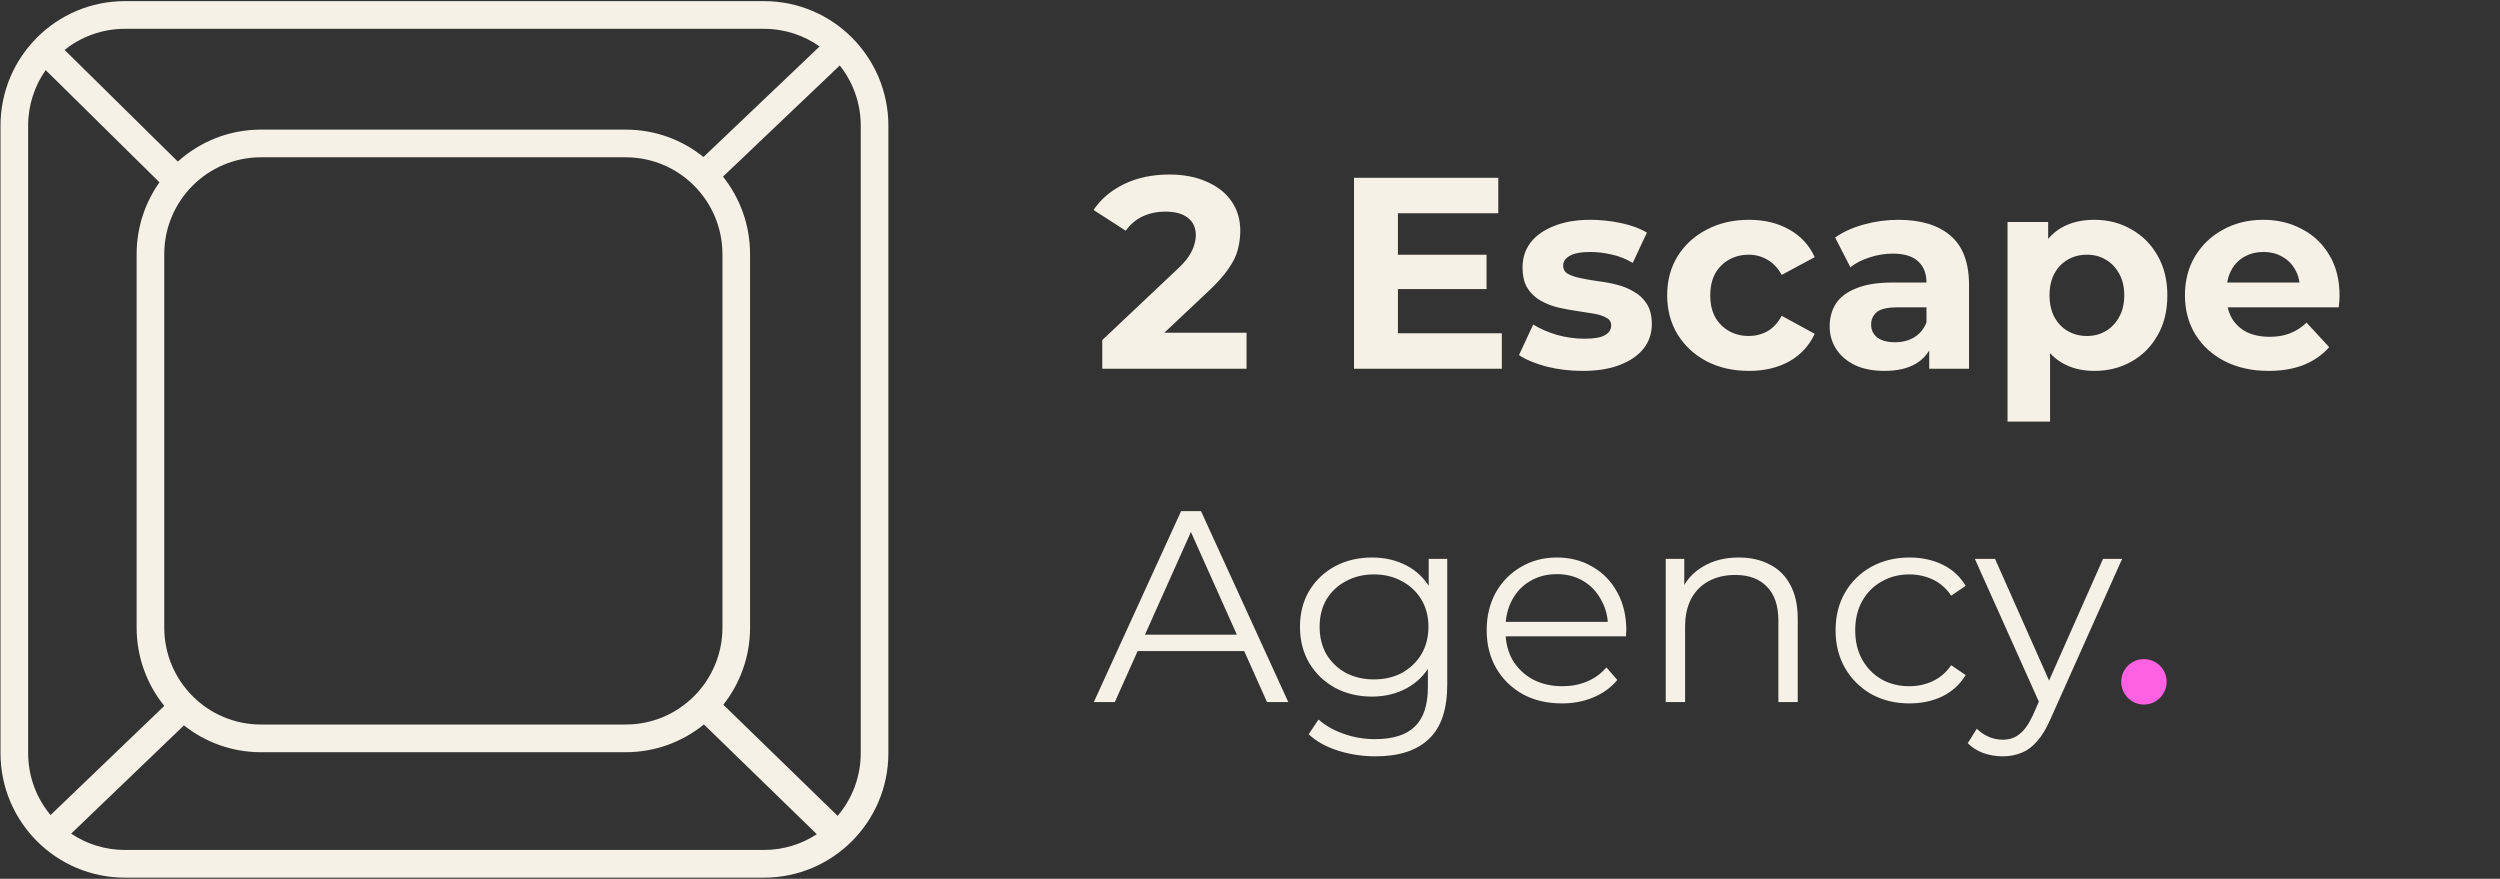
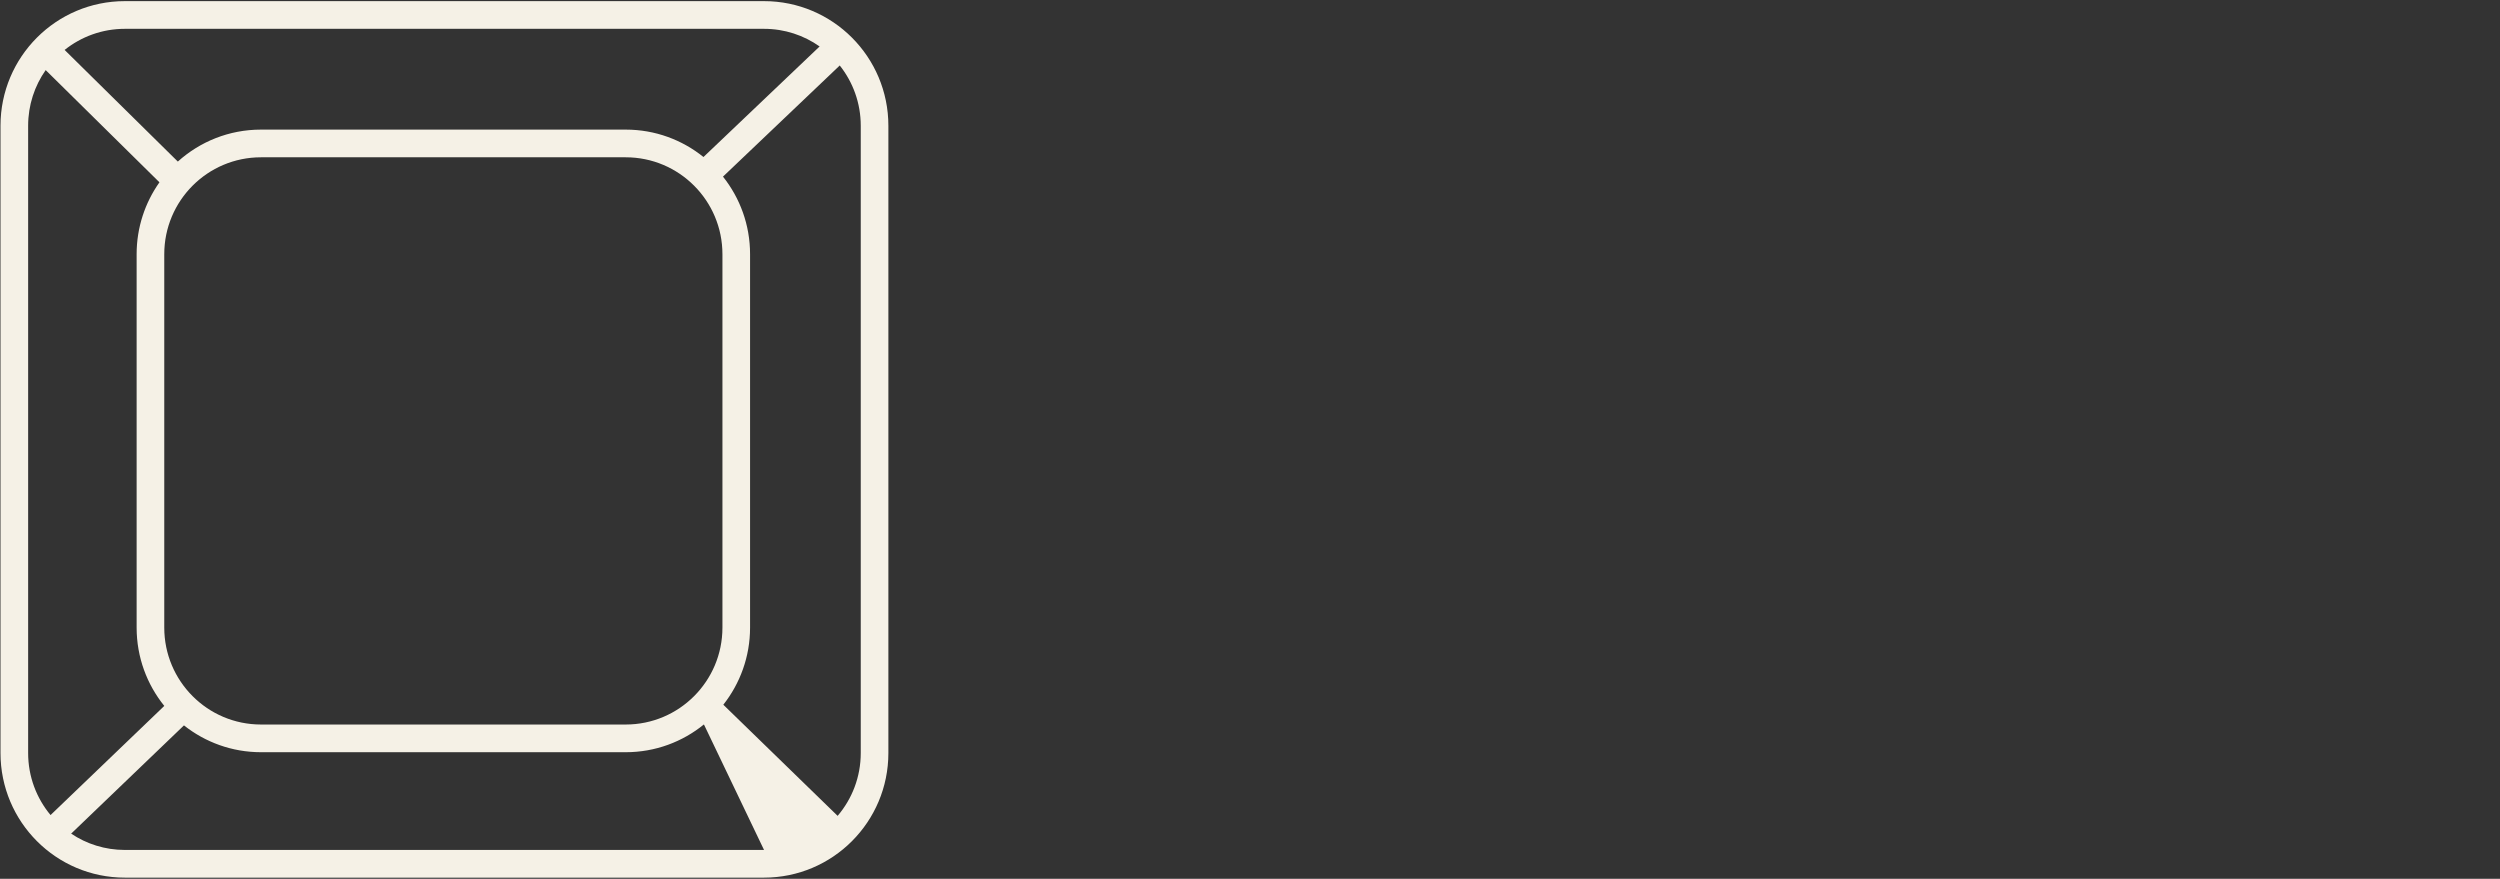
<svg xmlns="http://www.w3.org/2000/svg" width="330" height="116" viewBox="0 0 330 116" fill="none">
  <rect x="0" y="0" width="330" height="116" fill="#333333" stroke="none" />
-   <path d="M95.362 33.555C95.361 26.491 89.645 20.763 82.595 20.763H34.449C27.399 20.763 21.683 26.491 21.683 33.555V82.845C21.683 89.909 27.399 95.636 34.449 95.637H82.595C89.646 95.637 95.361 89.909 95.362 82.845V33.555ZM92.918 95.626C90.098 97.916 86.508 99.292 82.595 99.292H34.449C30.608 99.291 27.079 97.966 24.283 95.751L9.392 110.04C11.42 111.4 13.857 112.193 16.48 112.193H100.852C103.425 112.193 105.817 111.427 107.822 110.115L92.918 95.626ZM16.48 3.805C13.474 3.805 10.711 4.849 8.53 6.591L23.474 21.328C26.382 18.706 30.229 17.108 34.449 17.108H82.595C86.48 17.108 90.048 18.464 92.859 20.725L108.19 6.132C106.114 4.668 103.584 3.805 100.852 3.805H16.48ZM99.009 82.845C99.009 86.69 97.686 90.223 95.479 93.024L110.568 107.694C112.468 105.46 113.619 102.566 113.619 99.401V16.598C113.619 13.59 112.581 10.827 110.847 8.643L95.434 23.315C97.67 26.125 99.009 29.682 99.009 33.555V82.845ZM3.714 99.401C3.714 102.515 4.826 105.37 6.672 107.588L21.686 93.181C19.405 90.356 18.035 86.761 18.035 82.845V33.555C18.035 30.019 19.152 26.746 21.047 24.064L6.029 9.252C4.571 11.331 3.714 13.864 3.714 16.598V99.401ZM117.266 99.401C117.266 108.484 109.918 115.848 100.852 115.848H16.48C7.415 115.848 0.066 108.484 0.066 99.401V16.598C0.066 7.514 7.415 0.15 16.48 0.15H100.852C109.918 0.15 117.266 7.514 117.266 16.598V99.401Z" fill="#F5F1E6" />
-   <path d="M145.5 48.67V44.89L155.221 35.71C155.989 35.014 156.553 34.39 156.913 33.838C157.273 33.286 157.513 32.782 157.633 32.326C157.777 31.87 157.849 31.45 157.849 31.066C157.849 30.058 157.501 29.29 156.805 28.762C156.133 28.21 155.137 27.934 153.816 27.934C152.761 27.934 151.777 28.138 150.865 28.546C149.977 28.954 149.221 29.59 148.597 30.454L144.349 27.718C145.309 26.278 146.653 25.138 148.381 24.298C150.109 23.458 152.101 23.038 154.357 23.038C156.229 23.038 157.861 23.35 159.253 23.974C160.669 24.574 161.761 25.426 162.529 26.53C163.321 27.634 163.717 28.954 163.717 30.49C163.717 31.306 163.609 32.122 163.393 32.938C163.201 33.73 162.793 34.57 162.169 35.458C161.569 36.346 160.681 37.342 159.505 38.446L151.441 46.042L150.325 43.918H164.545V48.67H145.5ZM184.094 33.622H196.226V38.158H184.094V33.622ZM184.526 43.99H198.242V48.67H178.73V23.47H197.774V28.15H184.526V43.99ZM208.897 48.958C207.241 48.958 205.645 48.766 204.109 48.382C202.597 47.974 201.397 47.47 200.509 46.87L202.381 42.838C203.269 43.39 204.313 43.846 205.513 44.206C206.737 44.542 207.937 44.71 209.113 44.71C210.409 44.71 211.321 44.554 211.849 44.242C212.401 43.93 212.677 43.498 212.677 42.946C212.677 42.49 212.461 42.154 212.029 41.938C211.621 41.698 211.069 41.518 210.373 41.398C209.677 41.278 208.909 41.158 208.069 41.038C207.253 40.918 206.425 40.762 205.585 40.57C204.745 40.354 203.977 40.042 203.281 39.634C202.585 39.226 202.021 38.674 201.589 37.978C201.181 37.282 200.977 36.382 200.977 35.278C200.977 34.054 201.325 32.974 202.021 32.038C202.741 31.102 203.773 30.37 205.117 29.842C206.461 29.29 208.069 29.014 209.941 29.014C211.261 29.014 212.605 29.158 213.973 29.446C215.341 29.734 216.481 30.154 217.393 30.706L215.521 34.702C214.585 34.15 213.637 33.778 212.677 33.586C211.741 33.37 210.829 33.262 209.941 33.262C208.693 33.262 207.781 33.43 207.205 33.766C206.629 34.102 206.341 34.534 206.341 35.062C206.341 35.542 206.545 35.902 206.953 36.142C207.385 36.382 207.949 36.574 208.645 36.718C209.341 36.862 210.097 36.994 210.913 37.114C211.753 37.21 212.593 37.366 213.433 37.582C214.273 37.798 215.029 38.11 215.701 38.518C216.397 38.902 216.961 39.442 217.393 40.138C217.825 40.81 218.041 41.698 218.041 42.802C218.041 44.002 217.681 45.07 216.961 46.006C216.241 46.918 215.197 47.638 213.829 48.166C212.485 48.694 210.841 48.958 208.897 48.958ZM230.866 48.958C228.778 48.958 226.918 48.538 225.286 47.698C223.654 46.834 222.37 45.646 221.434 44.134C220.522 42.622 220.066 40.906 220.066 38.986C220.066 37.042 220.522 35.326 221.434 33.838C222.37 32.326 223.654 31.15 225.286 30.31C226.918 29.446 228.778 29.014 230.866 29.014C232.906 29.014 234.682 29.446 236.194 30.31C237.706 31.15 238.822 32.362 239.542 33.946L235.186 36.286C234.682 35.374 234.046 34.702 233.278 34.27C232.534 33.838 231.718 33.622 230.83 33.622C229.87 33.622 229.006 33.838 228.238 34.27C227.47 34.702 226.858 35.314 226.402 36.106C225.97 36.898 225.754 37.858 225.754 38.986C225.754 40.114 225.97 41.074 226.402 41.866C226.858 42.658 227.47 43.27 228.238 43.702C229.006 44.134 229.87 44.35 230.83 44.35C231.718 44.35 232.534 44.146 233.278 43.738C234.046 43.306 234.682 42.622 235.186 41.686L239.542 44.062C238.822 45.622 237.706 46.834 236.194 47.698C234.682 48.538 232.906 48.958 230.866 48.958ZM254.656 48.67V44.89L254.296 44.062V37.294C254.296 36.094 253.924 35.158 253.18 34.486C252.46 33.814 251.344 33.478 249.832 33.478C248.8 33.478 247.78 33.646 246.772 33.982C245.788 34.294 244.948 34.726 244.252 35.278L242.236 31.354C243.292 30.61 244.564 30.034 246.052 29.626C247.54 29.218 249.052 29.014 250.588 29.014C253.54 29.014 255.832 29.71 257.464 31.102C259.096 32.494 259.912 34.666 259.912 37.618V48.67H254.656ZM248.752 48.958C247.24 48.958 245.944 48.706 244.864 48.202C243.784 47.674 242.956 46.966 242.38 46.078C241.804 45.19 241.516 44.194 241.516 43.09C241.516 41.938 241.792 40.93 242.344 40.066C242.92 39.202 243.82 38.53 245.044 38.05C246.268 37.546 247.864 37.294 249.832 37.294H254.98V40.57H250.444C249.124 40.57 248.212 40.786 247.708 41.218C247.228 41.65 246.988 42.19 246.988 42.838C246.988 43.558 247.264 44.134 247.816 44.566C248.392 44.974 249.172 45.178 250.156 45.178C251.092 45.178 251.932 44.962 252.676 44.53C253.42 44.074 253.96 43.414 254.296 42.55L255.16 45.142C254.752 46.39 254.008 47.338 252.928 47.986C251.848 48.634 250.456 48.958 248.752 48.958ZM276.442 48.958C274.81 48.958 273.382 48.598 272.158 47.878C270.934 47.158 269.974 46.066 269.278 44.602C268.606 43.114 268.27 41.242 268.27 38.986C268.27 36.706 268.594 34.834 269.242 33.37C269.89 31.906 270.826 30.814 272.05 30.094C273.274 29.374 274.738 29.014 276.442 29.014C278.266 29.014 279.898 29.434 281.338 30.274C282.802 31.09 283.954 32.242 284.794 33.73C285.658 35.218 286.09 36.97 286.09 38.986C286.09 41.026 285.658 42.79 284.794 44.278C283.954 45.766 282.802 46.918 281.338 47.734C279.898 48.55 278.266 48.958 276.442 48.958ZM264.994 55.654V29.302H270.358V33.262L270.25 39.022L270.61 44.746V55.654H264.994ZM275.47 44.35C276.406 44.35 277.234 44.134 277.954 43.702C278.698 43.27 279.286 42.658 279.718 41.866C280.174 41.05 280.402 40.09 280.402 38.986C280.402 37.858 280.174 36.898 279.718 36.106C279.286 35.314 278.698 34.702 277.954 34.27C277.234 33.838 276.406 33.622 275.47 33.622C274.534 33.622 273.694 33.838 272.95 34.27C272.206 34.702 271.618 35.314 271.186 36.106C270.754 36.898 270.538 37.858 270.538 38.986C270.538 40.09 270.754 41.05 271.186 41.866C271.618 42.658 272.206 43.27 272.95 43.702C273.694 44.134 274.534 44.35 275.47 44.35ZM299.462 48.958C297.254 48.958 295.31 48.526 293.63 47.662C291.974 46.798 290.69 45.622 289.778 44.134C288.866 42.622 288.41 40.906 288.41 38.986C288.41 37.042 288.854 35.326 289.742 33.838C290.654 32.326 291.89 31.15 293.45 30.31C295.01 29.446 296.774 29.014 298.742 29.014C300.638 29.014 302.342 29.422 303.854 30.238C305.39 31.03 306.602 32.182 307.49 33.694C308.378 35.182 308.822 36.97 308.822 39.058C308.822 39.274 308.81 39.526 308.786 39.814C308.762 40.078 308.738 40.33 308.714 40.57H292.982V37.294H305.762L303.602 38.266C303.602 37.258 303.398 36.382 302.99 35.638C302.582 34.894 302.018 34.318 301.298 33.91C300.578 33.478 299.738 33.262 298.778 33.262C297.818 33.262 296.966 33.478 296.222 33.91C295.502 34.318 294.938 34.906 294.53 35.674C294.122 36.418 293.918 37.306 293.918 38.338V39.202C293.918 40.258 294.146 41.194 294.602 42.01C295.082 42.802 295.742 43.414 296.582 43.846C297.446 44.254 298.454 44.458 299.606 44.458C300.638 44.458 301.538 44.302 302.306 43.99C303.098 43.678 303.818 43.21 304.466 42.586L307.454 45.826C306.566 46.834 305.45 47.614 304.106 48.166C302.762 48.694 301.214 48.958 299.462 48.958ZM144.385 92.67L155.905 67.47H158.533L170.053 92.67H167.245L156.661 69.018H157.741L147.157 92.67H144.385ZM148.921 85.938L149.713 83.778H164.365L165.157 85.938H148.921ZM181.569 99.834C179.841 99.834 178.185 99.582 176.601 99.078C175.017 98.574 173.733 97.854 172.749 96.918L174.045 94.974C174.933 95.766 176.025 96.39 177.321 96.846C178.641 97.326 180.033 97.566 181.497 97.566C183.897 97.566 185.661 97.002 186.789 95.874C187.917 94.77 188.481 93.042 188.481 90.69V85.974L188.841 82.734L188.589 79.494V73.77H191.037V90.366C191.037 93.63 190.233 96.018 188.625 97.53C187.041 99.066 184.689 99.834 181.569 99.834ZM181.101 91.95C179.301 91.95 177.681 91.566 176.241 90.798C174.801 90.006 173.661 88.914 172.821 87.522C172.005 86.13 171.597 84.534 171.597 82.734C171.597 80.934 172.005 79.35 172.821 77.982C173.661 76.59 174.801 75.51 176.241 74.742C177.681 73.974 179.301 73.59 181.101 73.59C182.781 73.59 184.293 73.938 185.637 74.634C186.981 75.33 188.049 76.362 188.841 77.73C189.633 79.098 190.029 80.766 190.029 82.734C190.029 84.702 189.633 86.37 188.841 87.738C188.049 89.106 186.981 90.15 185.637 90.87C184.293 91.59 182.781 91.95 181.101 91.95ZM181.353 89.682C182.745 89.682 183.981 89.394 185.061 88.818C186.141 88.218 186.993 87.402 187.617 86.37C188.241 85.314 188.553 84.102 188.553 82.734C188.553 81.366 188.241 80.166 187.617 79.134C186.993 78.102 186.141 77.298 185.061 76.722C183.981 76.122 182.745 75.822 181.353 75.822C179.985 75.822 178.749 76.122 177.645 76.722C176.565 77.298 175.713 78.102 175.089 79.134C174.489 80.166 174.189 81.366 174.189 82.734C174.189 84.102 174.489 85.314 175.089 86.37C175.713 87.402 176.565 88.218 177.645 88.818C178.749 89.394 179.985 89.682 181.353 89.682ZM206.178 92.85C204.21 92.85 202.482 92.442 200.994 91.626C199.506 90.786 198.342 89.646 197.502 88.206C196.662 86.742 196.242 85.074 196.242 83.202C196.242 81.33 196.638 79.674 197.43 78.234C198.246 76.794 199.35 75.666 200.742 74.85C202.158 74.01 203.742 73.59 205.494 73.59C207.27 73.59 208.842 73.998 210.21 74.814C211.602 75.606 212.694 76.734 213.486 78.198C214.278 79.638 214.674 81.306 214.674 83.202C214.674 83.322 214.662 83.454 214.638 83.598C214.638 83.718 214.638 83.85 214.638 83.994H198.186V82.086H213.27L212.262 82.842C212.262 81.474 211.962 80.262 211.362 79.206C210.786 78.126 209.994 77.286 208.986 76.686C207.978 76.086 206.814 75.786 205.494 75.786C204.198 75.786 203.034 76.086 202.002 76.686C200.97 77.286 200.166 78.126 199.59 79.206C199.014 80.286 198.726 81.522 198.726 82.914V83.31C198.726 84.75 199.038 86.022 199.662 87.126C200.31 88.206 201.198 89.058 202.326 89.682C203.478 90.282 204.786 90.582 206.25 90.582C207.402 90.582 208.47 90.378 209.454 89.97C210.462 89.562 211.326 88.938 212.046 88.098L213.486 89.754C212.646 90.762 211.59 91.53 210.318 92.058C209.07 92.586 207.69 92.85 206.178 92.85ZM229.525 73.59C231.061 73.59 232.405 73.89 233.557 74.49C234.733 75.066 235.645 75.954 236.293 77.154C236.965 78.354 237.301 79.866 237.301 81.69V92.67H234.745V81.942C234.745 79.95 234.241 78.45 233.233 77.442C232.249 76.41 230.857 75.894 229.057 75.894C227.713 75.894 226.537 76.17 225.529 76.722C224.545 77.25 223.777 78.03 223.225 79.062C222.697 80.07 222.433 81.294 222.433 82.734V92.67H219.877V73.77H222.325V78.954L221.929 77.982C222.529 76.614 223.489 75.546 224.809 74.778C226.129 73.986 227.701 73.59 229.525 73.59ZM252.053 92.85C250.181 92.85 248.501 92.442 247.013 91.626C245.549 90.786 244.397 89.646 243.557 88.206C242.717 86.742 242.297 85.074 242.297 83.202C242.297 81.306 242.717 79.638 243.557 78.198C244.397 76.758 245.549 75.63 247.013 74.814C248.501 73.998 250.181 73.59 252.053 73.59C253.661 73.59 255.113 73.902 256.409 74.526C257.705 75.15 258.725 76.086 259.469 77.334L257.561 78.63C256.913 77.67 256.109 76.962 255.149 76.506C254.189 76.05 253.145 75.822 252.017 75.822C250.673 75.822 249.461 76.134 248.381 76.758C247.301 77.358 246.449 78.21 245.825 79.314C245.201 80.418 244.889 81.714 244.889 83.202C244.889 84.69 245.201 85.986 245.825 87.09C246.449 88.194 247.301 89.058 248.381 89.682C249.461 90.282 250.673 90.582 252.017 90.582C253.145 90.582 254.189 90.354 255.149 89.898C256.109 89.442 256.913 88.746 257.561 87.81L259.469 89.106C258.725 90.33 257.705 91.266 256.409 91.914C255.113 92.538 253.661 92.85 252.053 92.85ZM264.353 99.834C263.465 99.834 262.613 99.69 261.797 99.402C261.005 99.114 260.321 98.682 259.745 98.106L260.933 96.198C261.413 96.654 261.929 97.002 262.481 97.242C263.057 97.506 263.693 97.638 264.389 97.638C265.229 97.638 265.949 97.398 266.549 96.918C267.173 96.462 267.761 95.646 268.313 94.47L269.537 91.698L269.825 91.302L277.601 73.77H280.121L270.653 94.938C270.125 96.162 269.537 97.134 268.889 97.854C268.265 98.574 267.581 99.078 266.837 99.366C266.093 99.678 265.265 99.834 264.353 99.834ZM269.393 93.21L260.681 73.77H263.345L271.049 91.122L269.393 93.21Z" fill="#F5F1E6" />
-   <circle cx="283" cy="90" r="3" fill="#FF61E2" />
+   <path d="M95.362 33.555C95.361 26.491 89.645 20.763 82.595 20.763H34.449C27.399 20.763 21.683 26.491 21.683 33.555V82.845C21.683 89.909 27.399 95.636 34.449 95.637H82.595C89.646 95.637 95.361 89.909 95.362 82.845V33.555ZM92.918 95.626C90.098 97.916 86.508 99.292 82.595 99.292H34.449C30.608 99.291 27.079 97.966 24.283 95.751L9.392 110.04C11.42 111.4 13.857 112.193 16.48 112.193H100.852L92.918 95.626ZM16.48 3.805C13.474 3.805 10.711 4.849 8.53 6.591L23.474 21.328C26.382 18.706 30.229 17.108 34.449 17.108H82.595C86.48 17.108 90.048 18.464 92.859 20.725L108.19 6.132C106.114 4.668 103.584 3.805 100.852 3.805H16.48ZM99.009 82.845C99.009 86.69 97.686 90.223 95.479 93.024L110.568 107.694C112.468 105.46 113.619 102.566 113.619 99.401V16.598C113.619 13.59 112.581 10.827 110.847 8.643L95.434 23.315C97.67 26.125 99.009 29.682 99.009 33.555V82.845ZM3.714 99.401C3.714 102.515 4.826 105.37 6.672 107.588L21.686 93.181C19.405 90.356 18.035 86.761 18.035 82.845V33.555C18.035 30.019 19.152 26.746 21.047 24.064L6.029 9.252C4.571 11.331 3.714 13.864 3.714 16.598V99.401ZM117.266 99.401C117.266 108.484 109.918 115.848 100.852 115.848H16.48C7.415 115.848 0.066 108.484 0.066 99.401V16.598C0.066 7.514 7.415 0.15 16.48 0.15H100.852C109.918 0.15 117.266 7.514 117.266 16.598V99.401Z" fill="#F5F1E6" />
</svg>